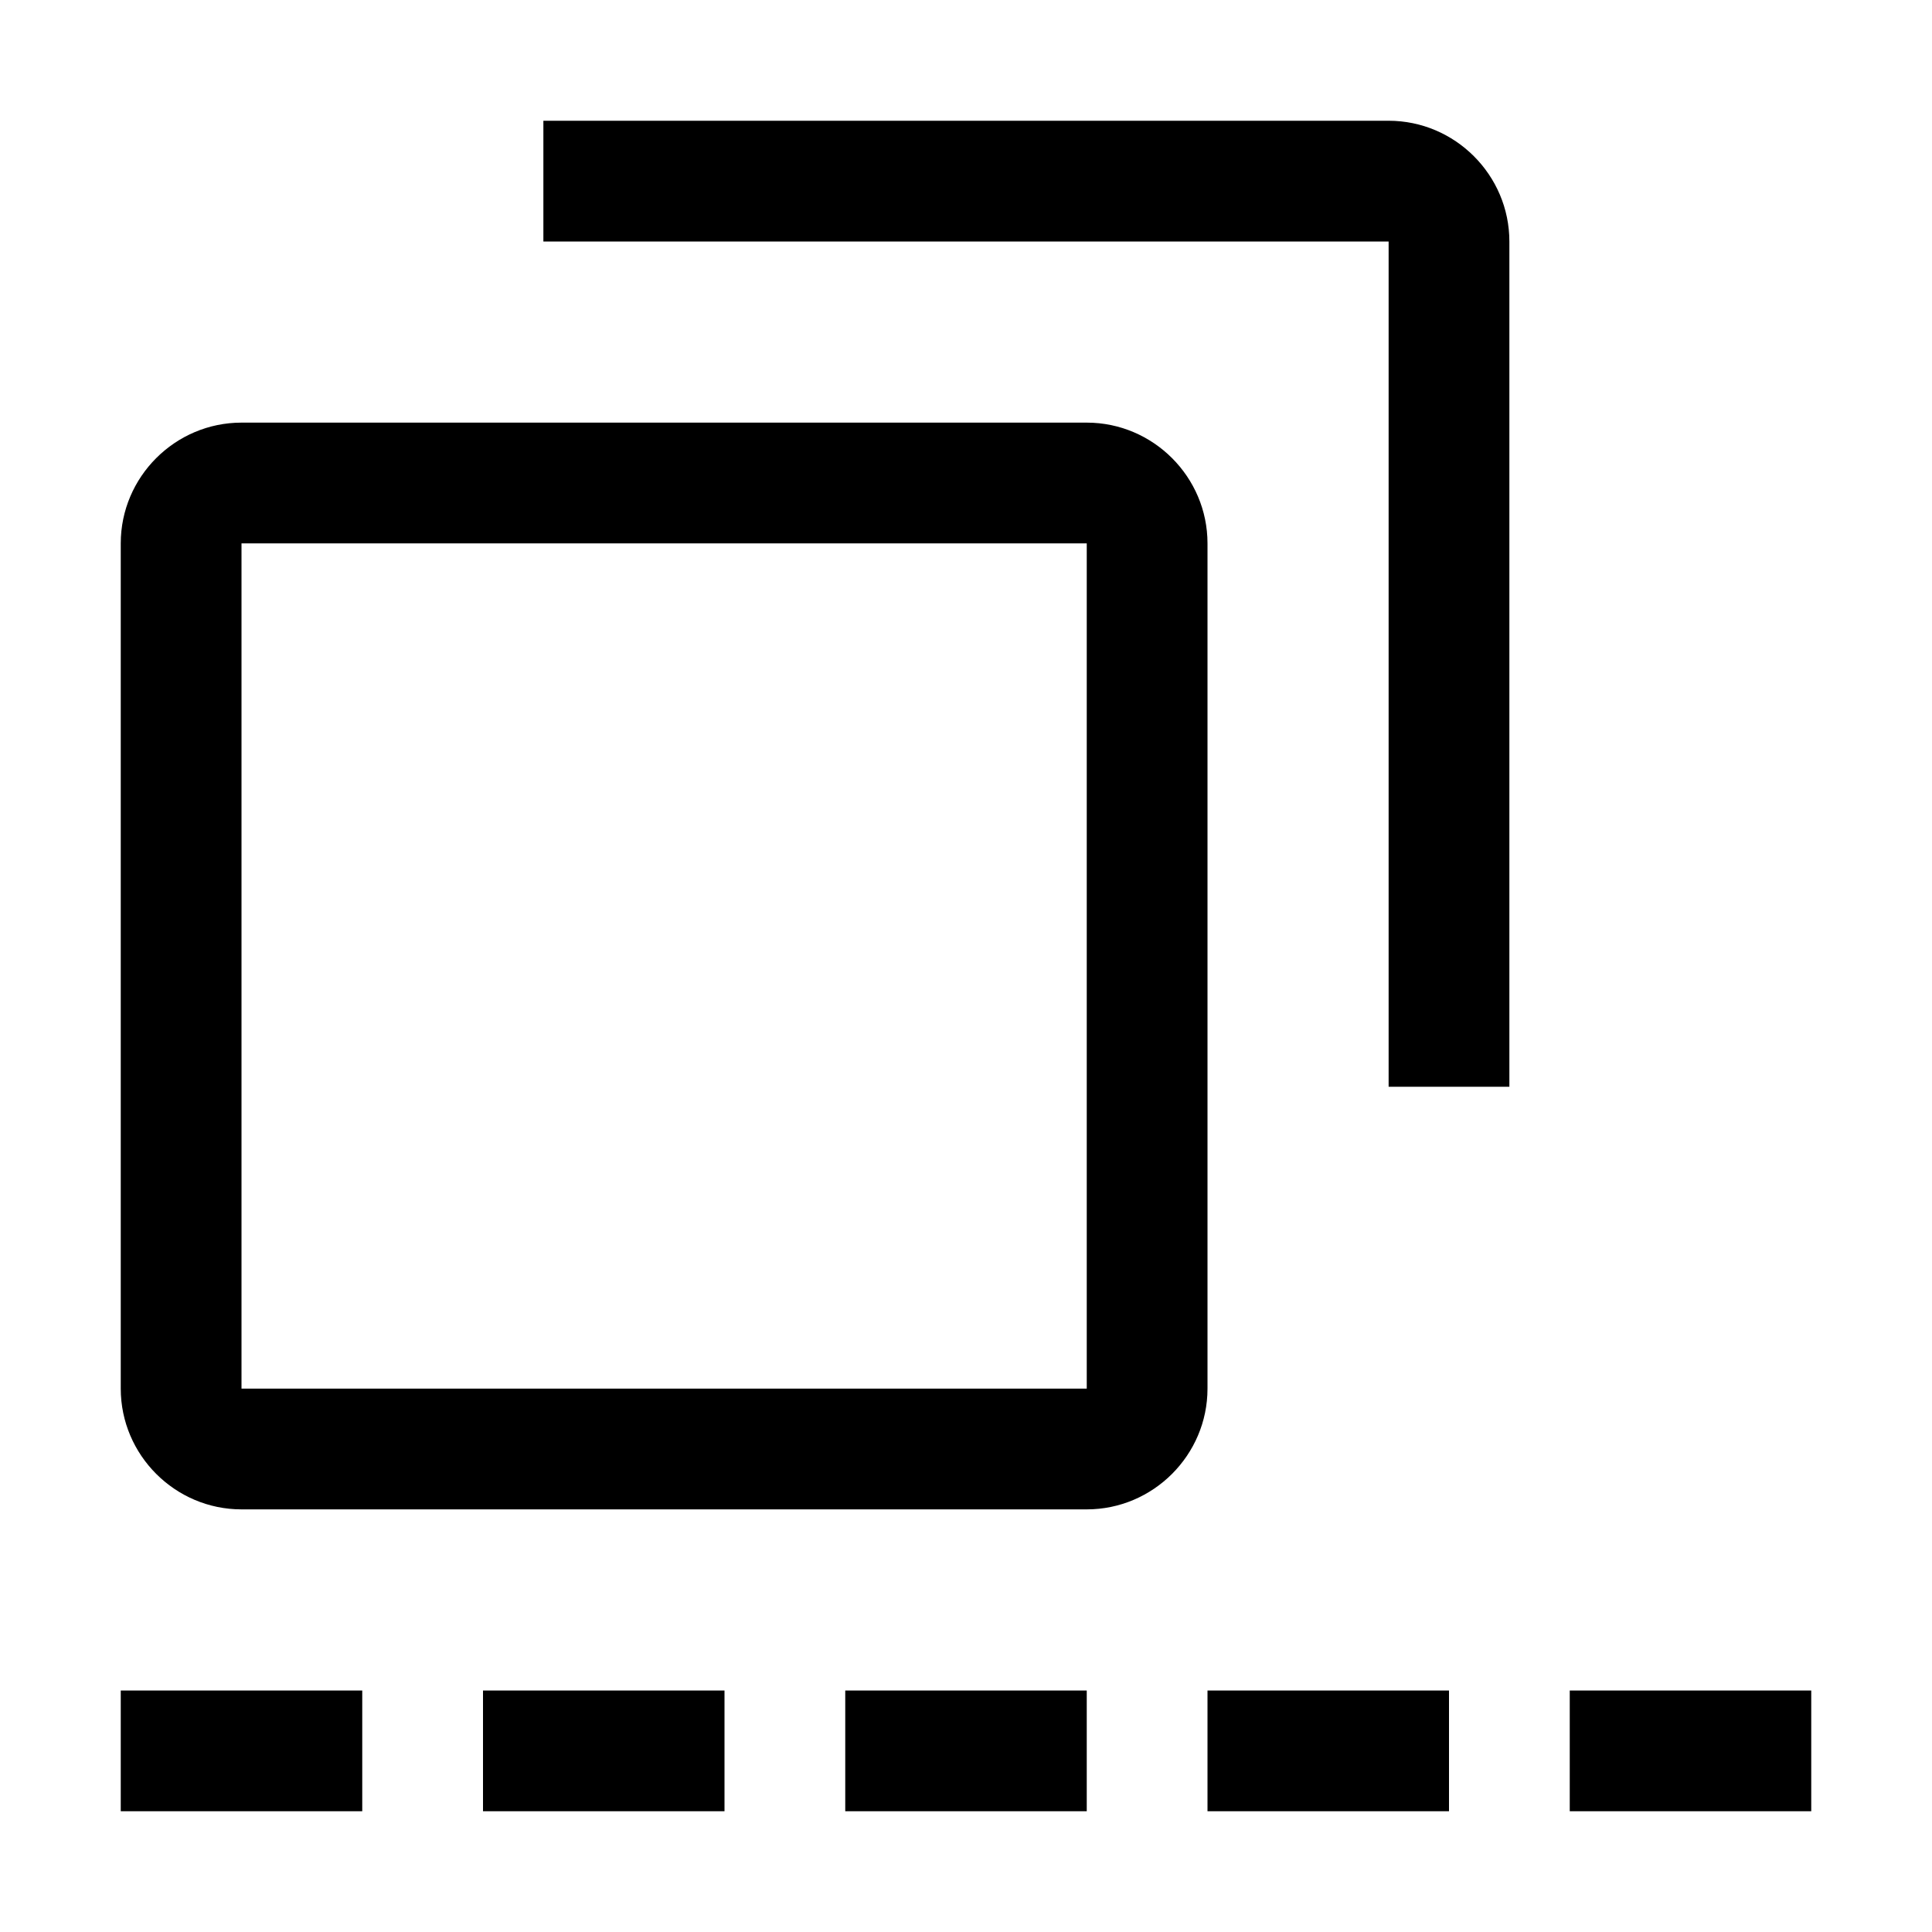
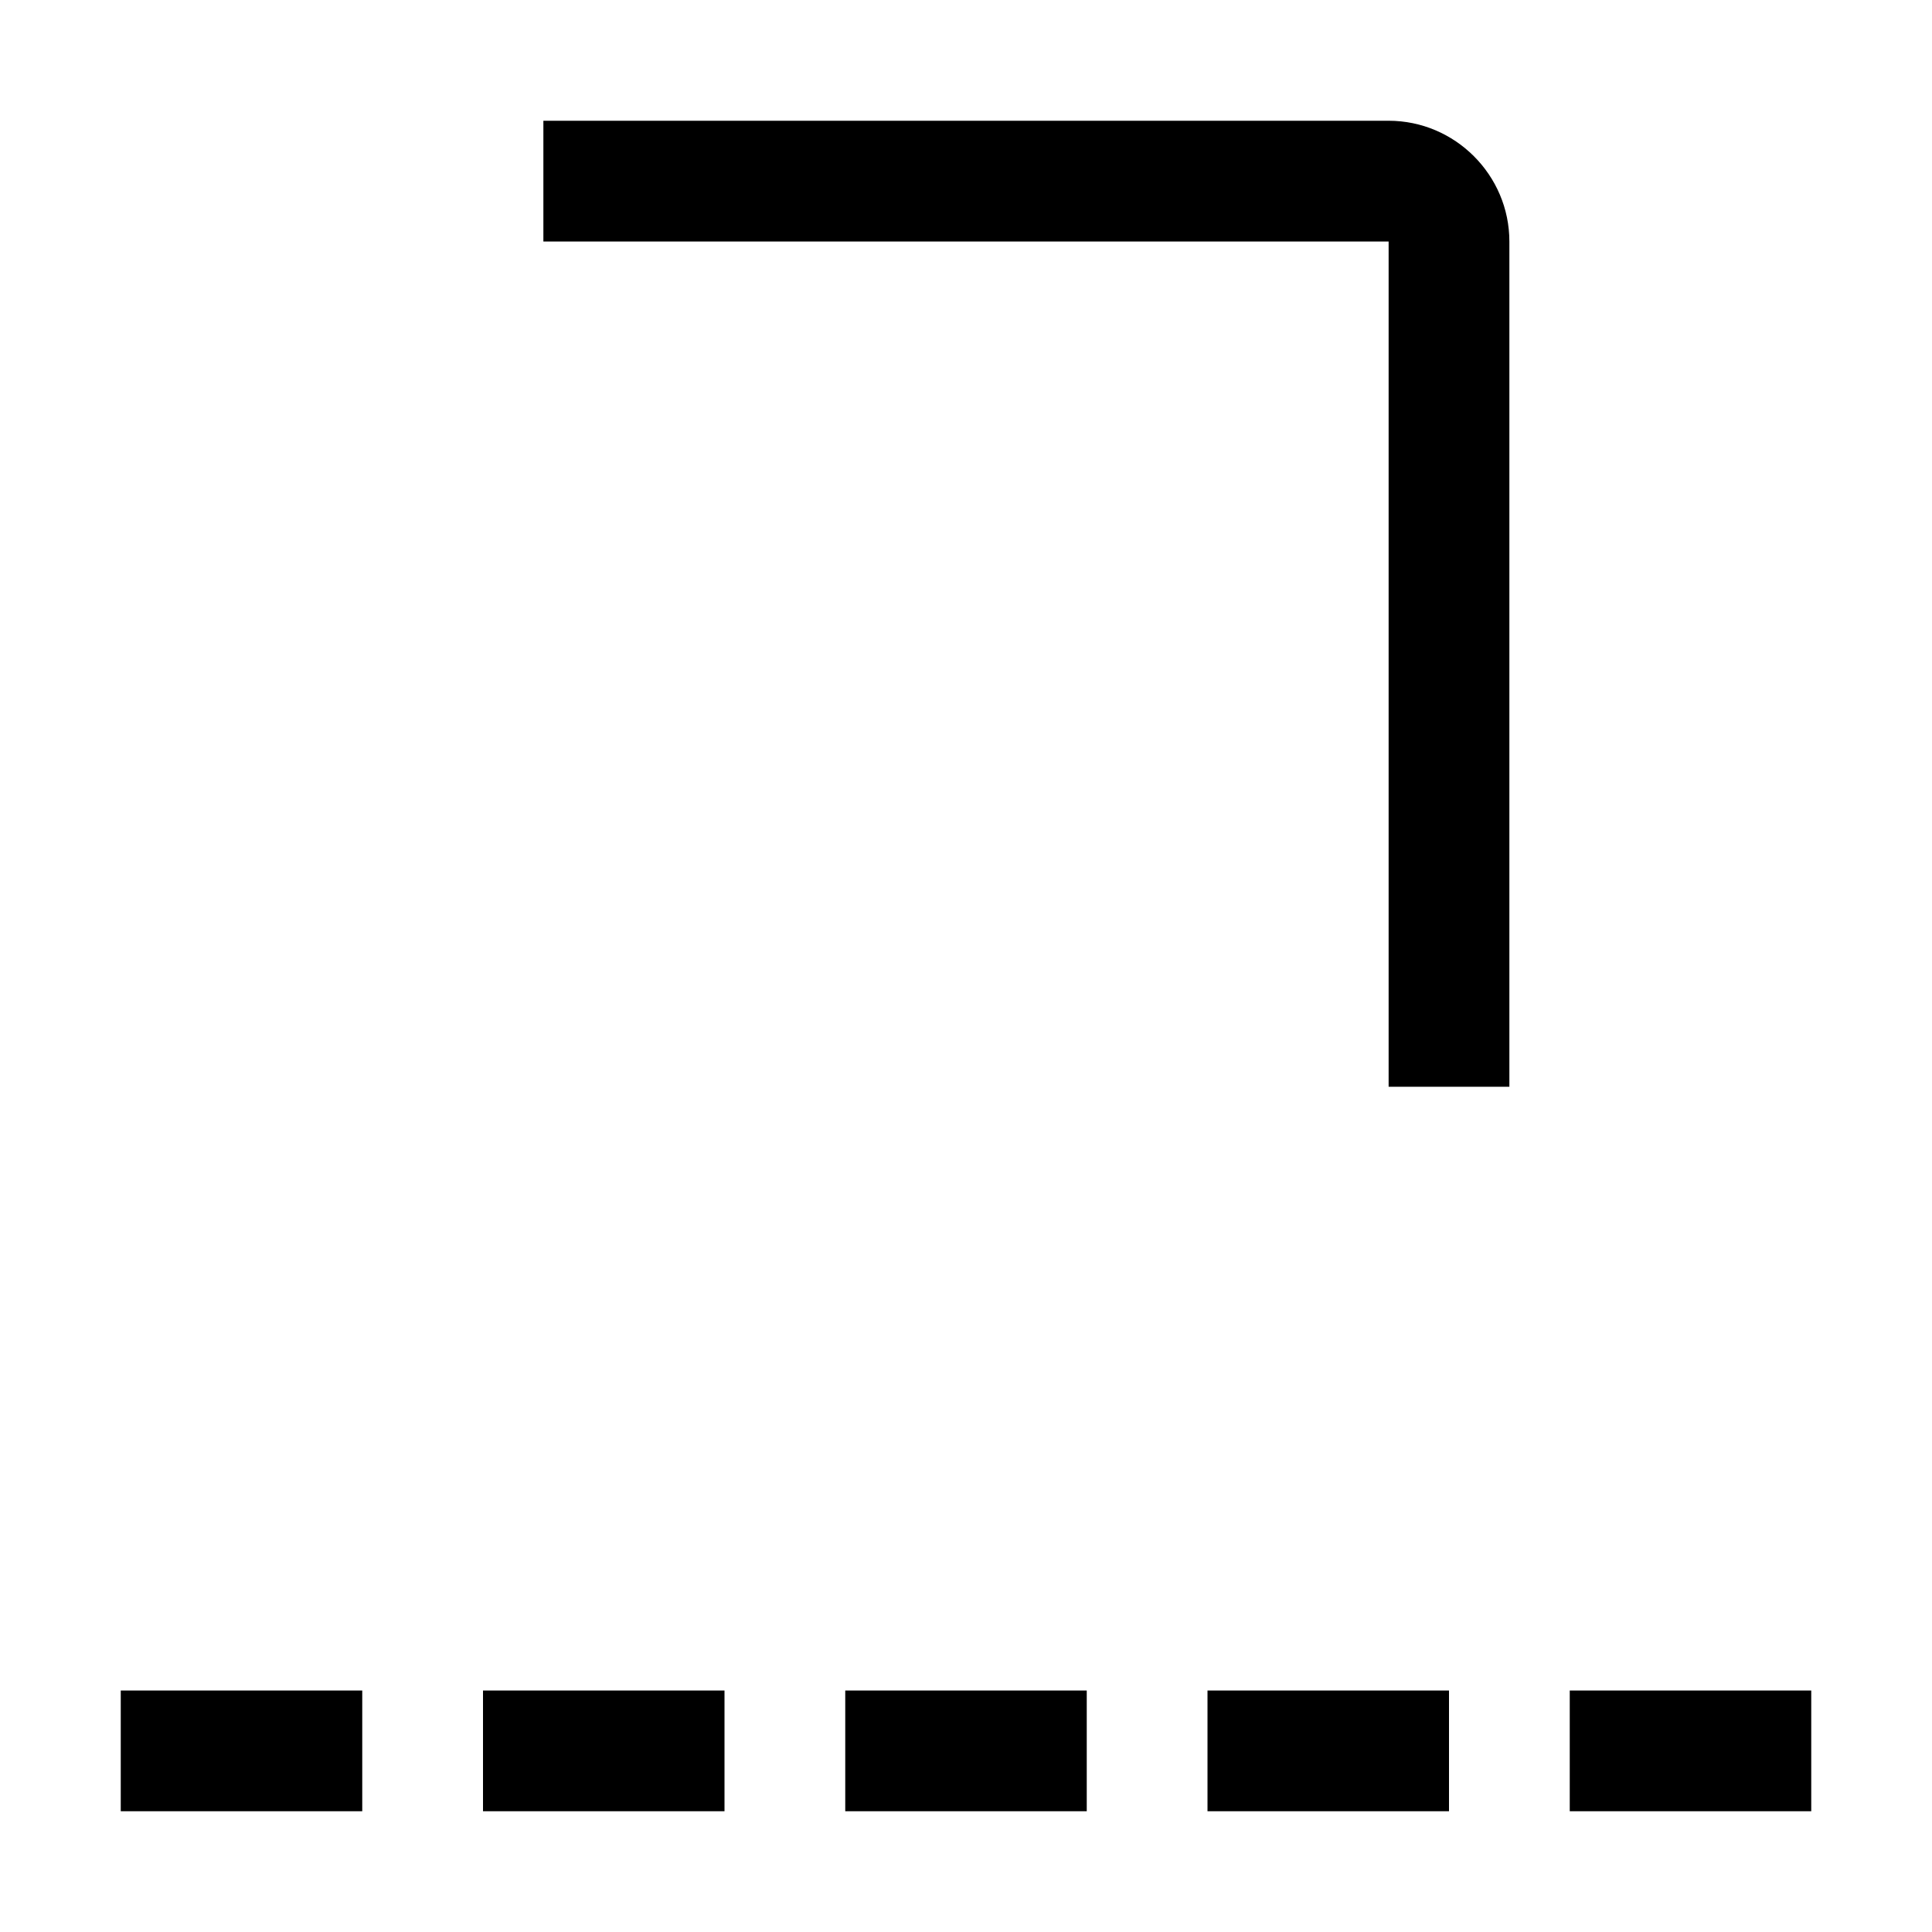
<svg xmlns="http://www.w3.org/2000/svg" style="enable-background:new 0 0 32 32" viewBox="0 0 32 32">
-   <path d="M20 9c0-1.1-.9-2-2-2H4c-1.1 0-2 .9-2 2v14c0 1.1.9 2 2 2h14c1.1 0 2-.9 2-2V9zm-2 14H4V9h14v14z" />
  <path d="M23 2H9v2h14v14h2V4c0-1.1-.9-2-2-2zM2 28h4v2H2zm6 0h4v2H8zm6 0h4v2h-4zm6 0h4v2h-4zm6 0h4v2h-4z" />
</svg>